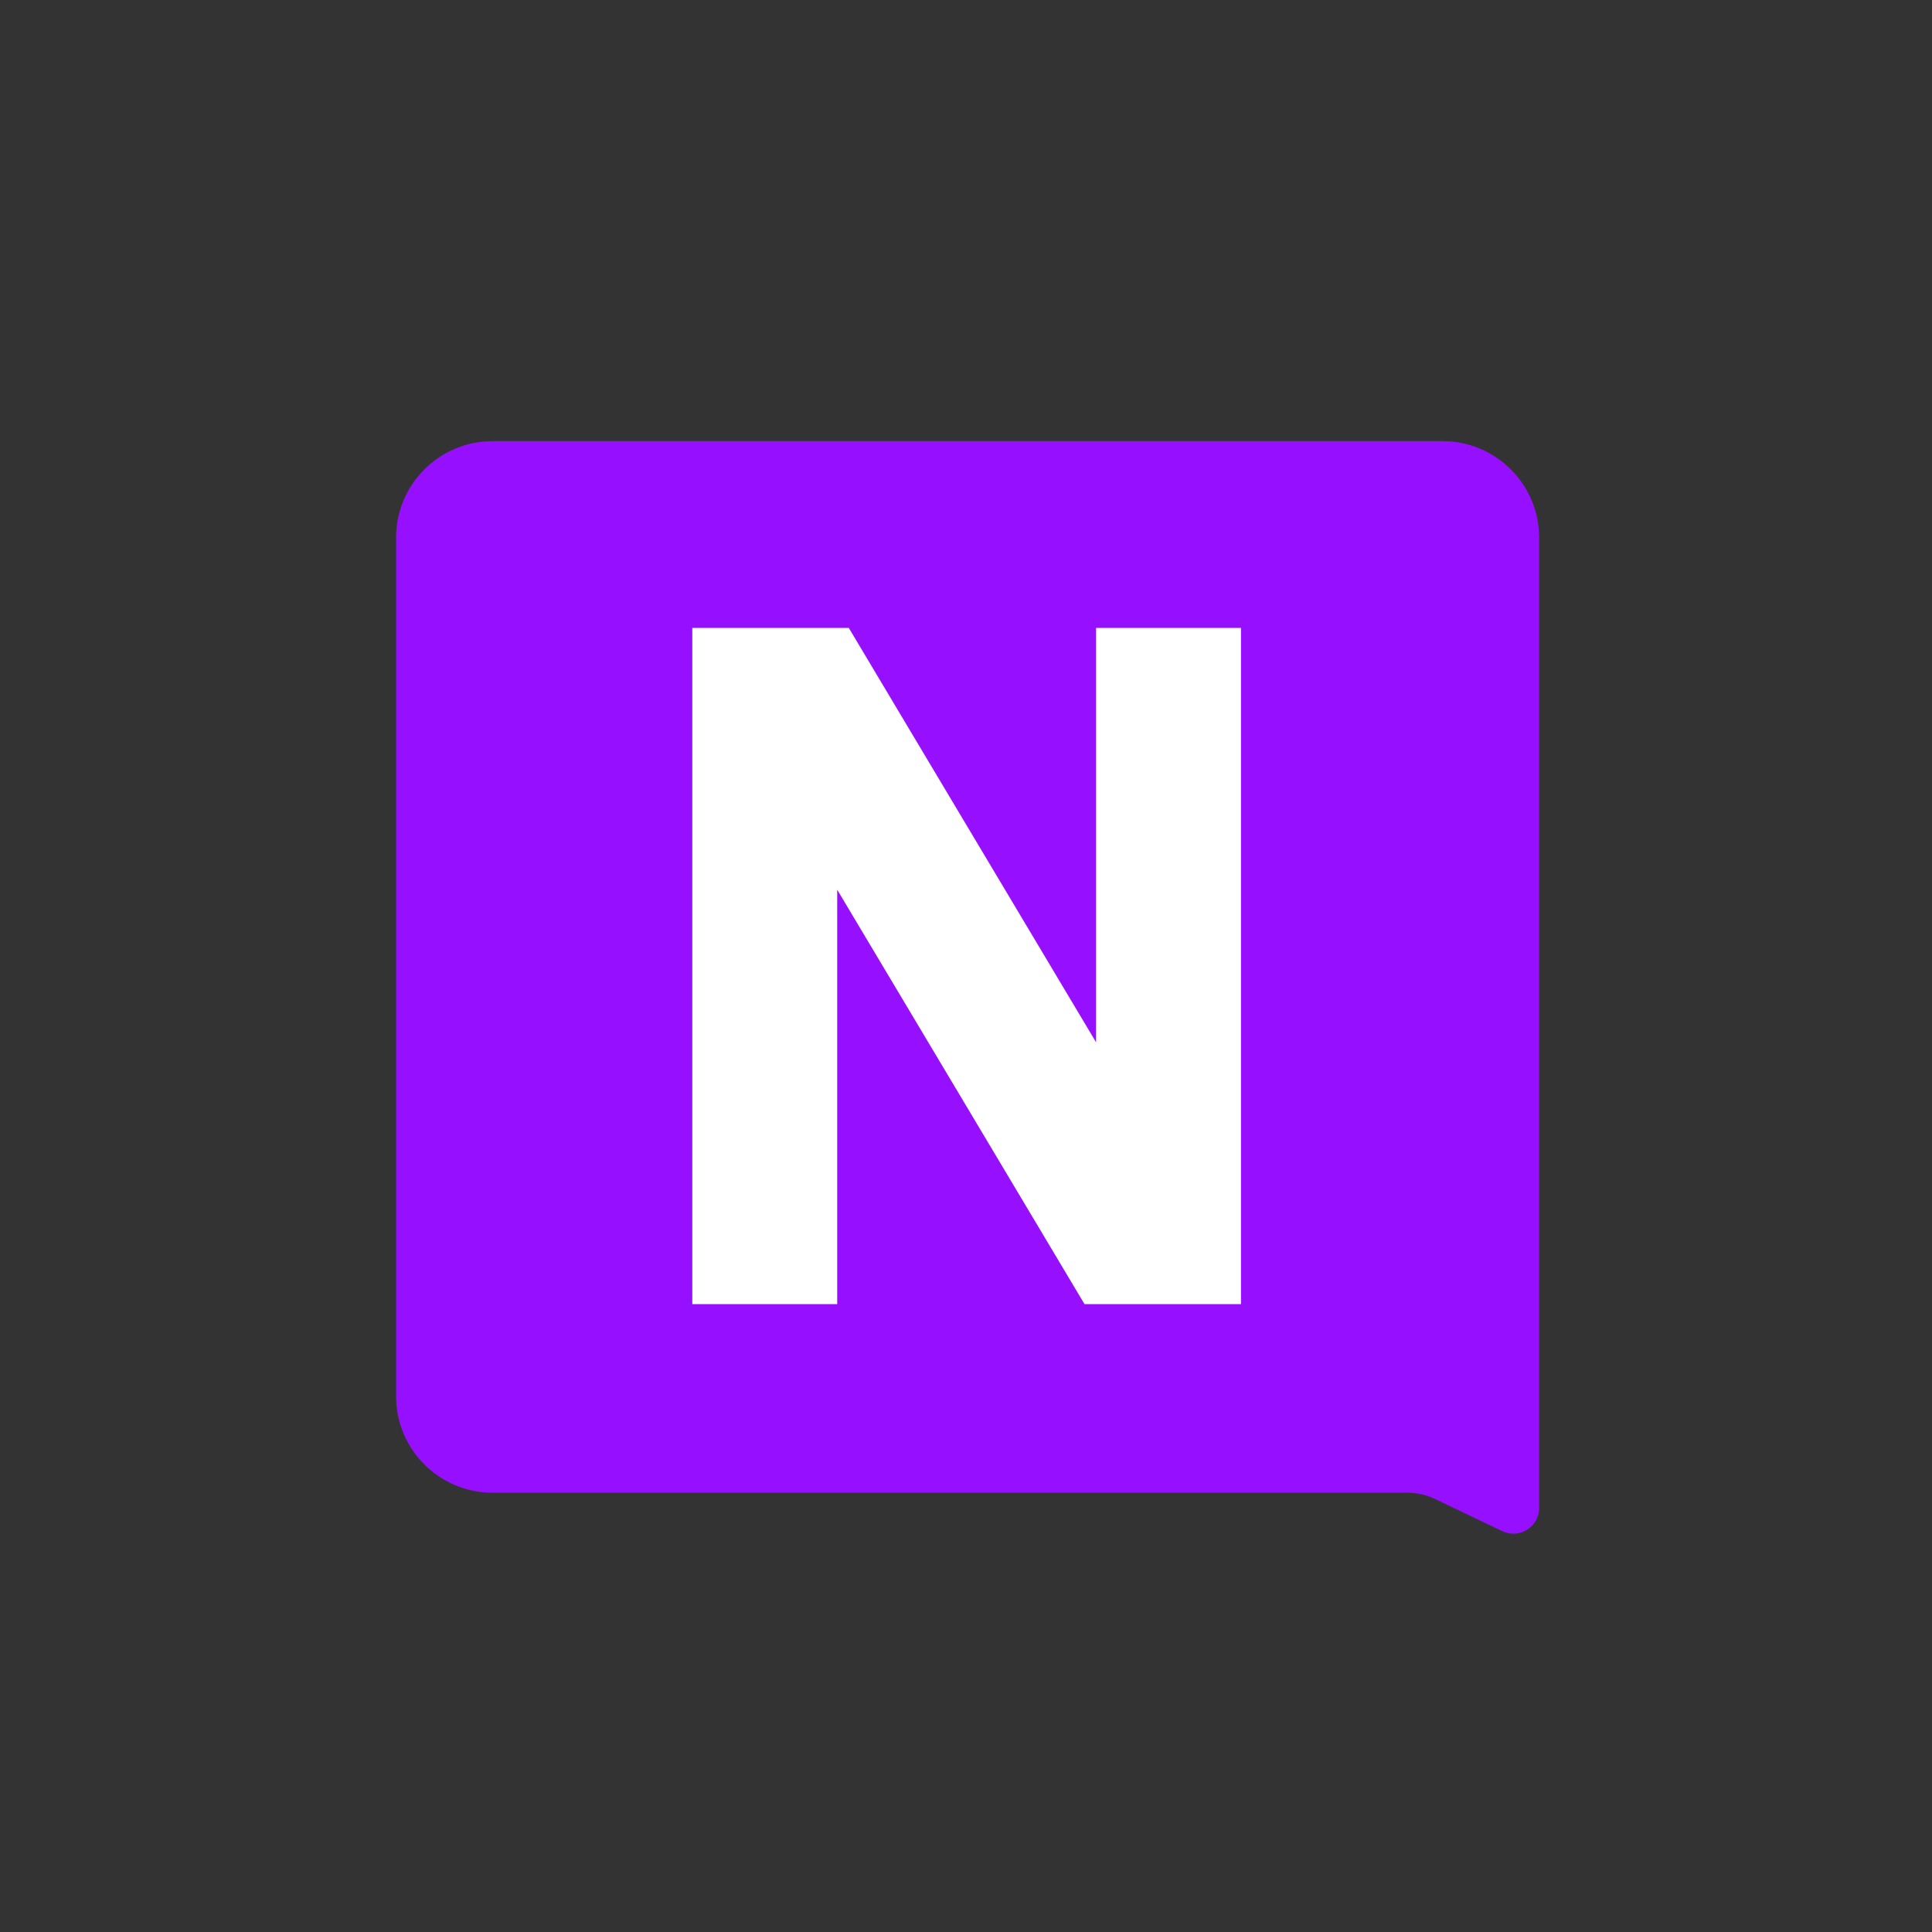
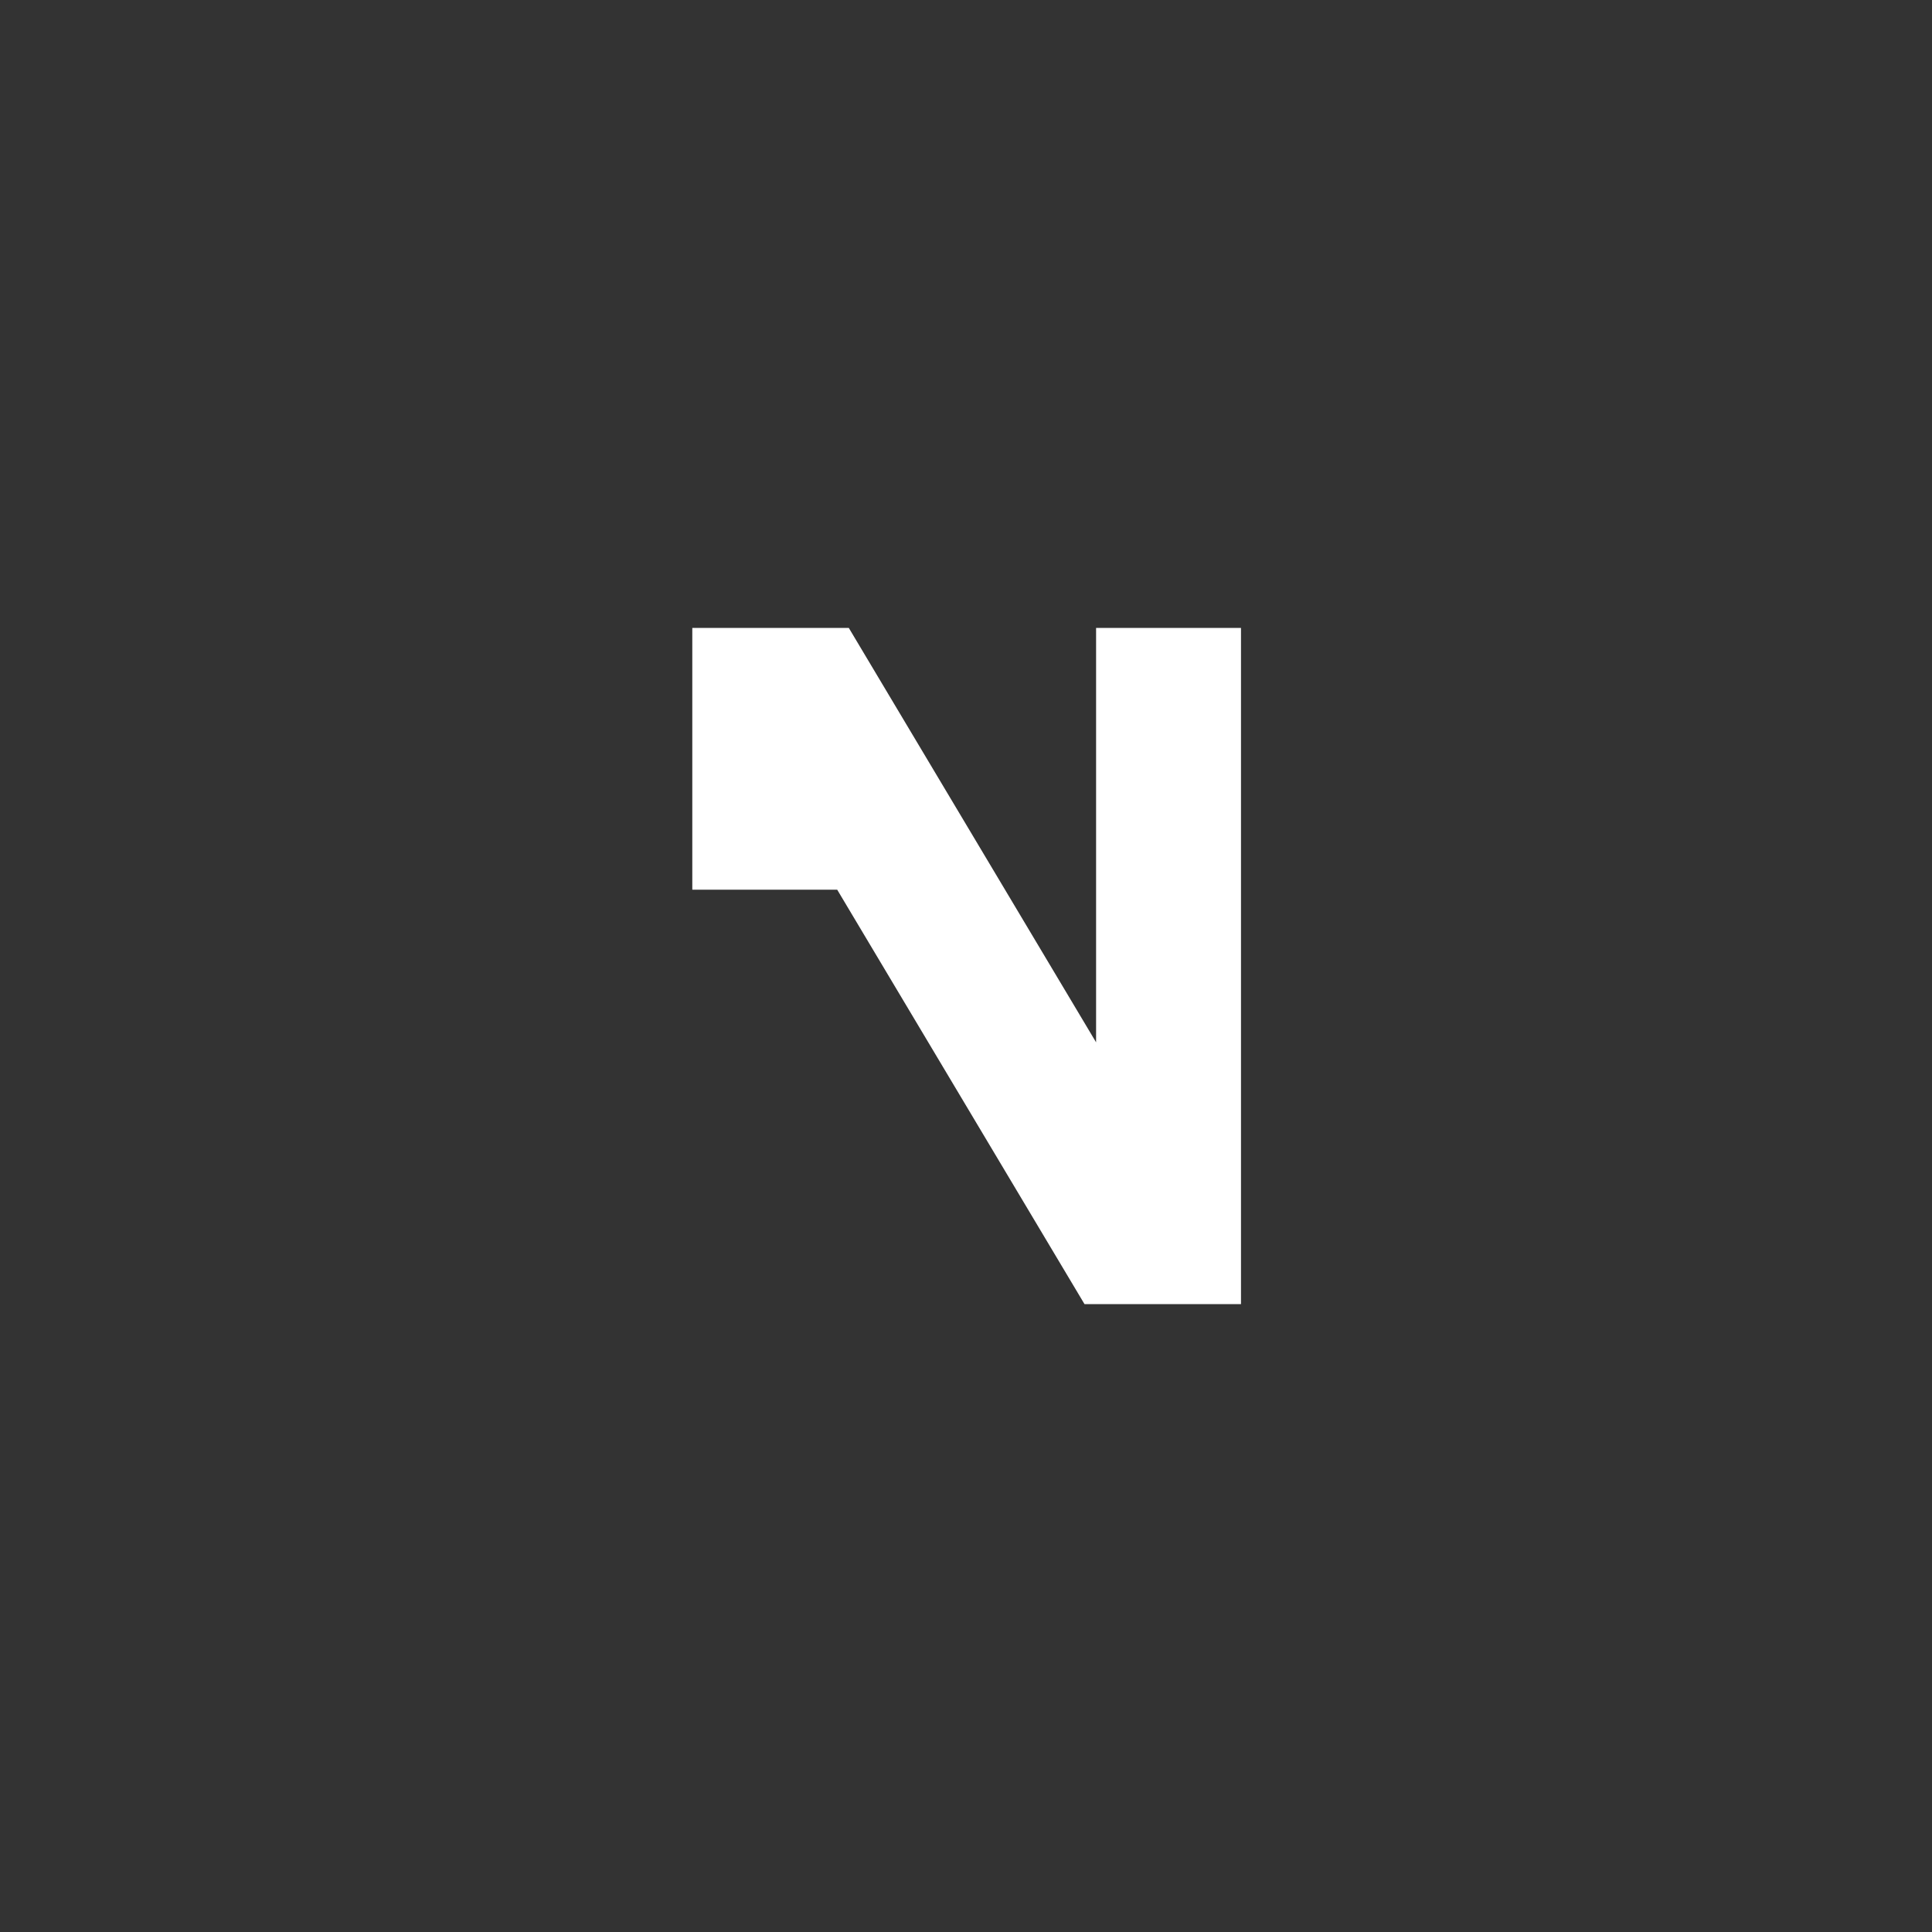
<svg xmlns="http://www.w3.org/2000/svg" width="600" height="600" viewBox="0 0 600 600" fill="none">
  <rect x="0" y="0" width="600" height="600" fill="#333333" stroke="none" />
-   <path d="M123 167C123 150.431 136.431 137 153 137H448C464.569 137 478 150.431 478 167V468.301C478 474.188 471.856 478.059 466.546 475.517L445.708 465.542C443.012 464.252 440.061 463.582 437.072 463.582H153C136.431 463.582 123 450.151 123 433.582V167Z" fill="#9610FF" />
-   <path d="M215 405V195H263.6L340.4 323.7V195H385.4V405H336.8L260 276.3V405H215Z" fill="white" />
+   <path d="M215 405V195H263.6L340.4 323.7V195H385.4V405H336.8L260 276.3H215Z" fill="white" />
</svg>